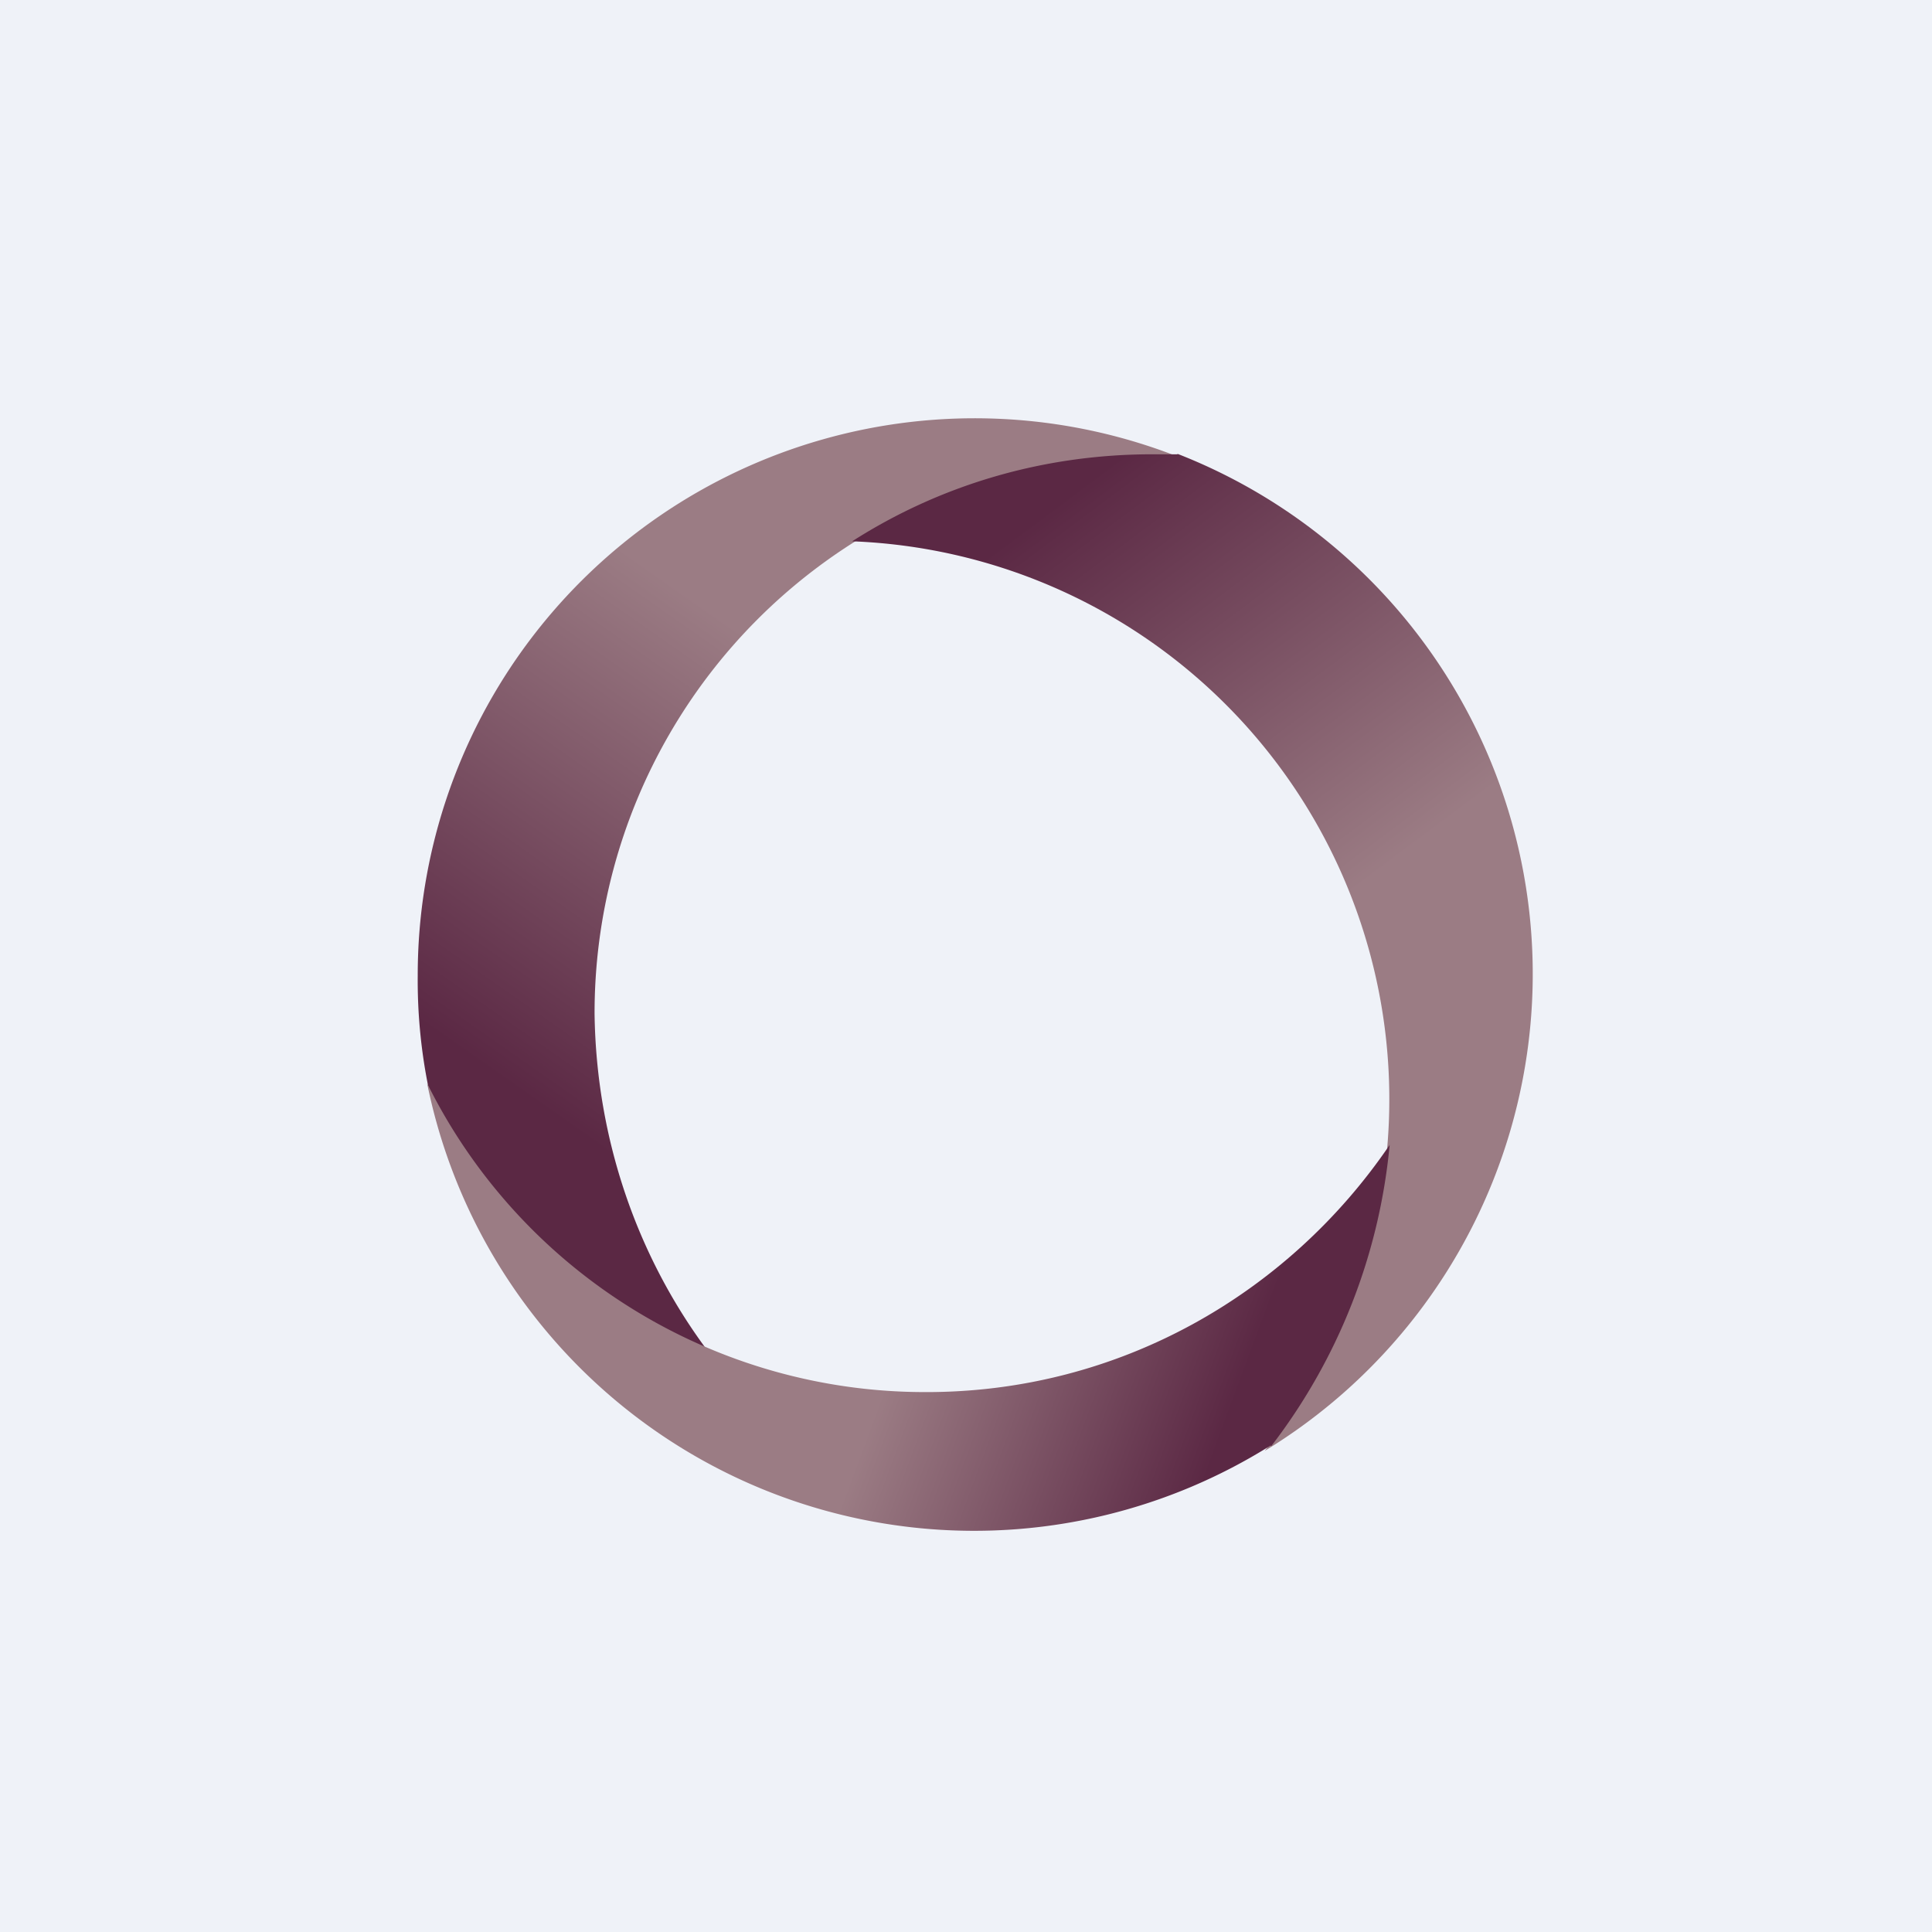
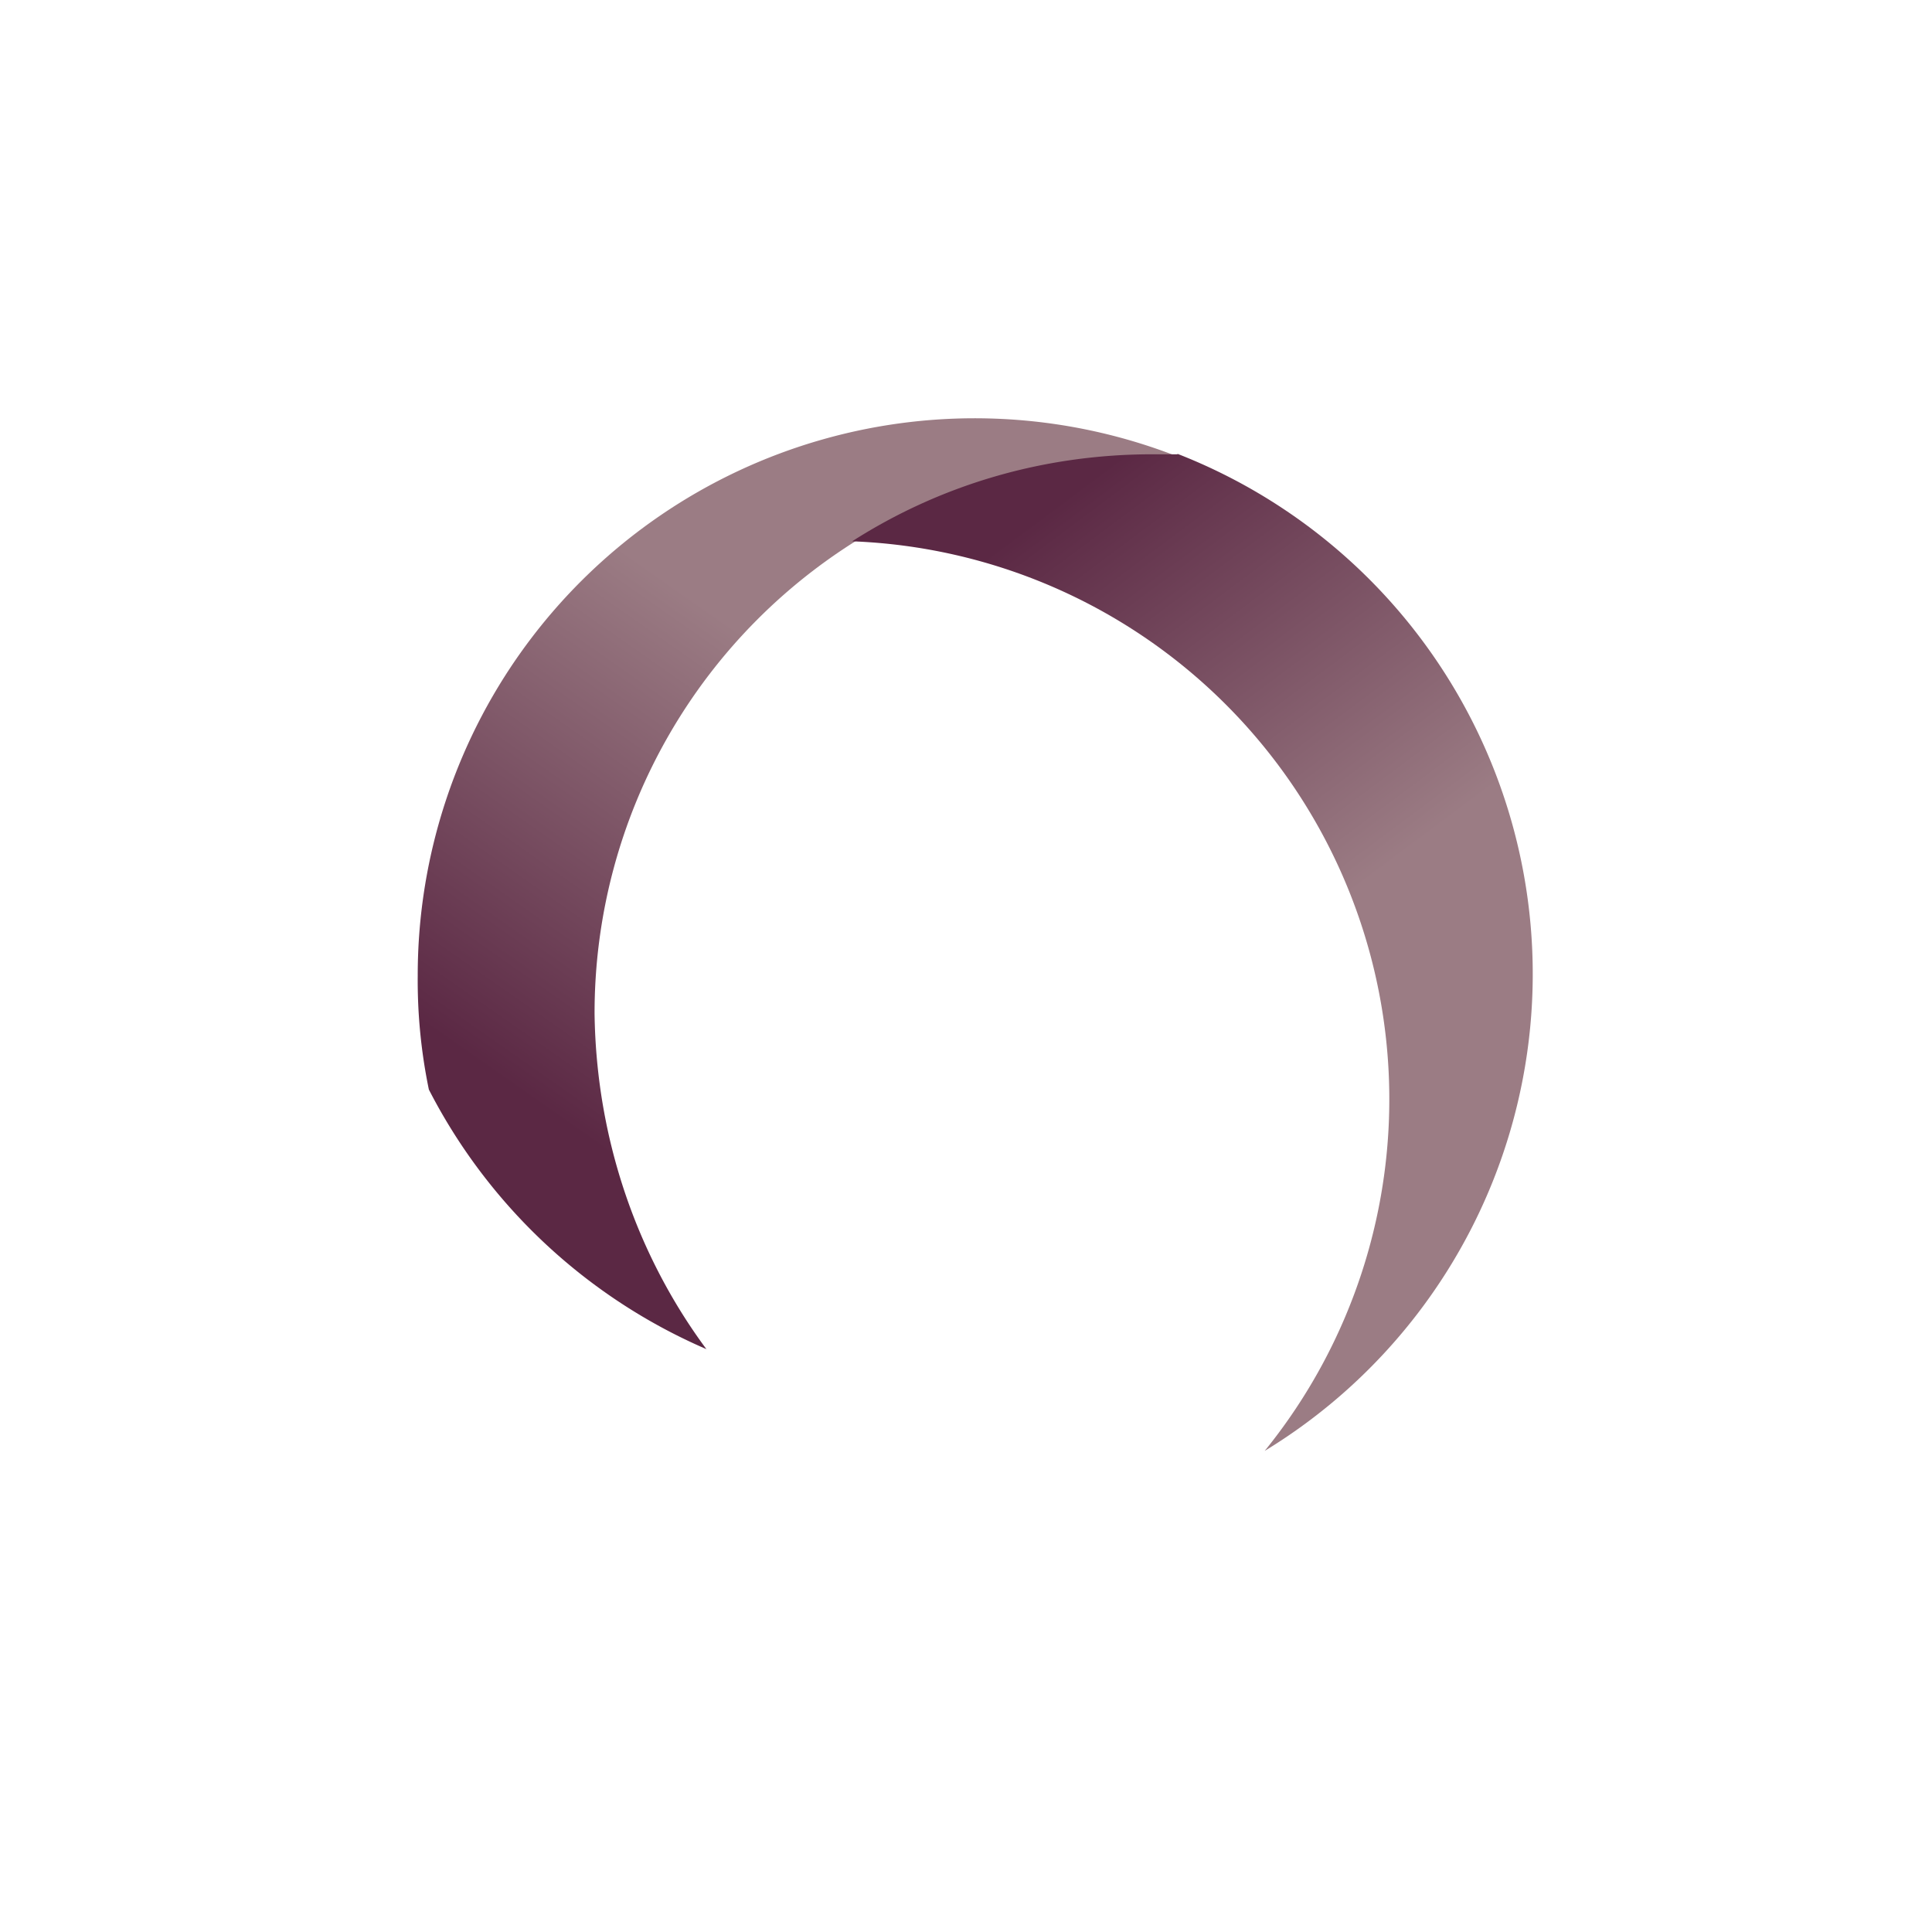
<svg xmlns="http://www.w3.org/2000/svg" viewBox="0 0 55.5 55.5">
-   <path d="M 0,0 H 55.5 V 55.5 H 0 Z" fill="rgb(239, 242, 248)" />
  <path d="M 20.29,38.755 A 16.16,16.16 0 0,1 12.32,31.3 A 15.44,15.44 0 0,1 12,28.02 A 16,16 0 0,1 33.79,13.1 H 33.06 A 16,16 0 0,0 17.08,29.13 C 17.13,32.73 18.31,36.09 20.31,38.78 Z" fill="url(#c)" />
  <path d="M 33.82,13.035 A 16.04,16.04 0 0,1 36.33,41.68 A 16.04,16.04 0 0,0 24.48,15.55 C 26.98,13.95 29.93,13.05 33.11,13.05 H 33.83 Z" fill="url(#b)" />
-   <path d="M 36.5,41.525 A 16.03,16.03 0 0,1 12.27,31.12 A 15.96,15.96 0 0,0 26.62,39.99 C 32.15,39.99 37.01,37.17 39.92,32.89 A 16.75,16.75 0 0,1 36.52,41.54 Z" fill="url(#a)" />
  <defs>
    <linearGradient id="c" x1="15" x2="31.61" y1="37.07" y2="13.37" gradientUnits="userSpaceOnUse">
      <stop stop-color="rgb(91, 40, 68)" offset=".16" />
      <stop stop-color="rgb(155, 124, 132)" offset=".66" />
    </linearGradient>
    <linearGradient id="b" x1="23" x2="42.07" y1="14.01" y2="39.53" gradientUnits="userSpaceOnUse">
      <stop stop-color="rgb(91, 40, 68)" offset=".15" />
      <stop stop-color="rgb(155, 124, 132)" offset=".59" />
    </linearGradient>
    <linearGradient id="a" x1="4.5" x2="29.43" y1="55.62" y2="64.88" gradientUnits="userSpaceOnUse">
      <stop stop-color="rgb(155, 124, 132)" offset=".53" />
      <stop stop-color="rgb(91, 40, 68)" offset=".89" />
    </linearGradient>
  </defs>
</svg>